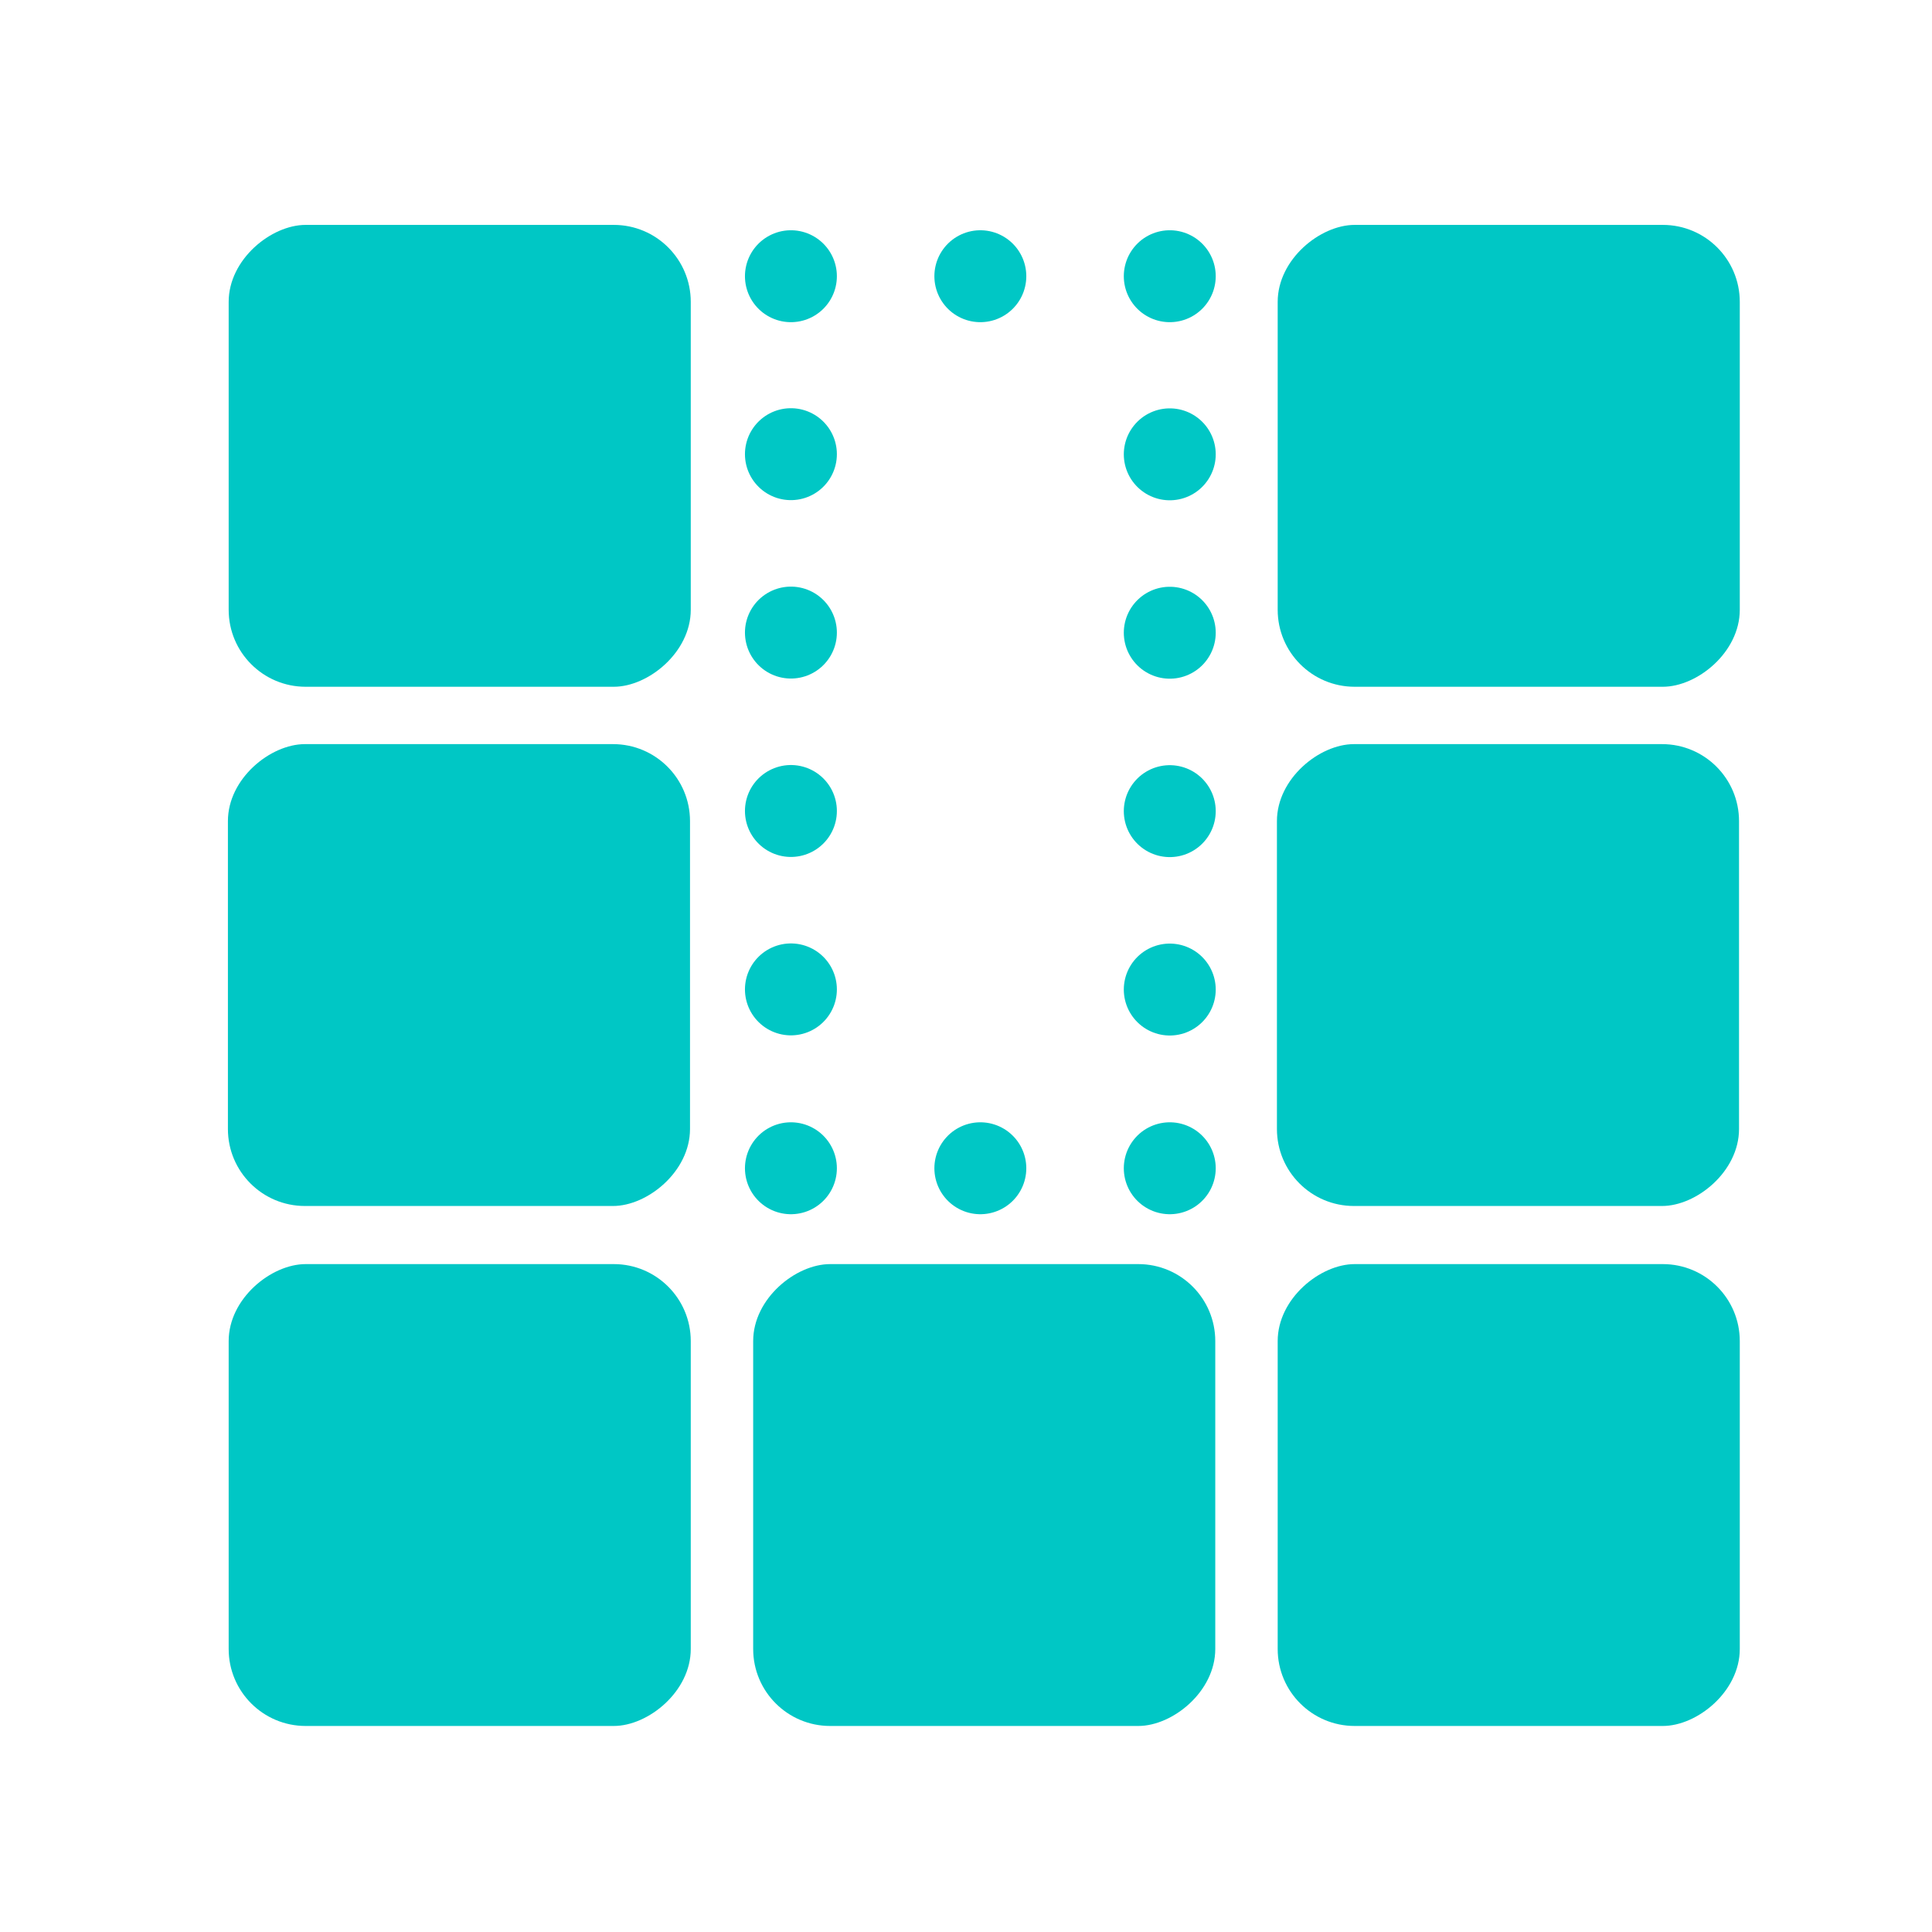
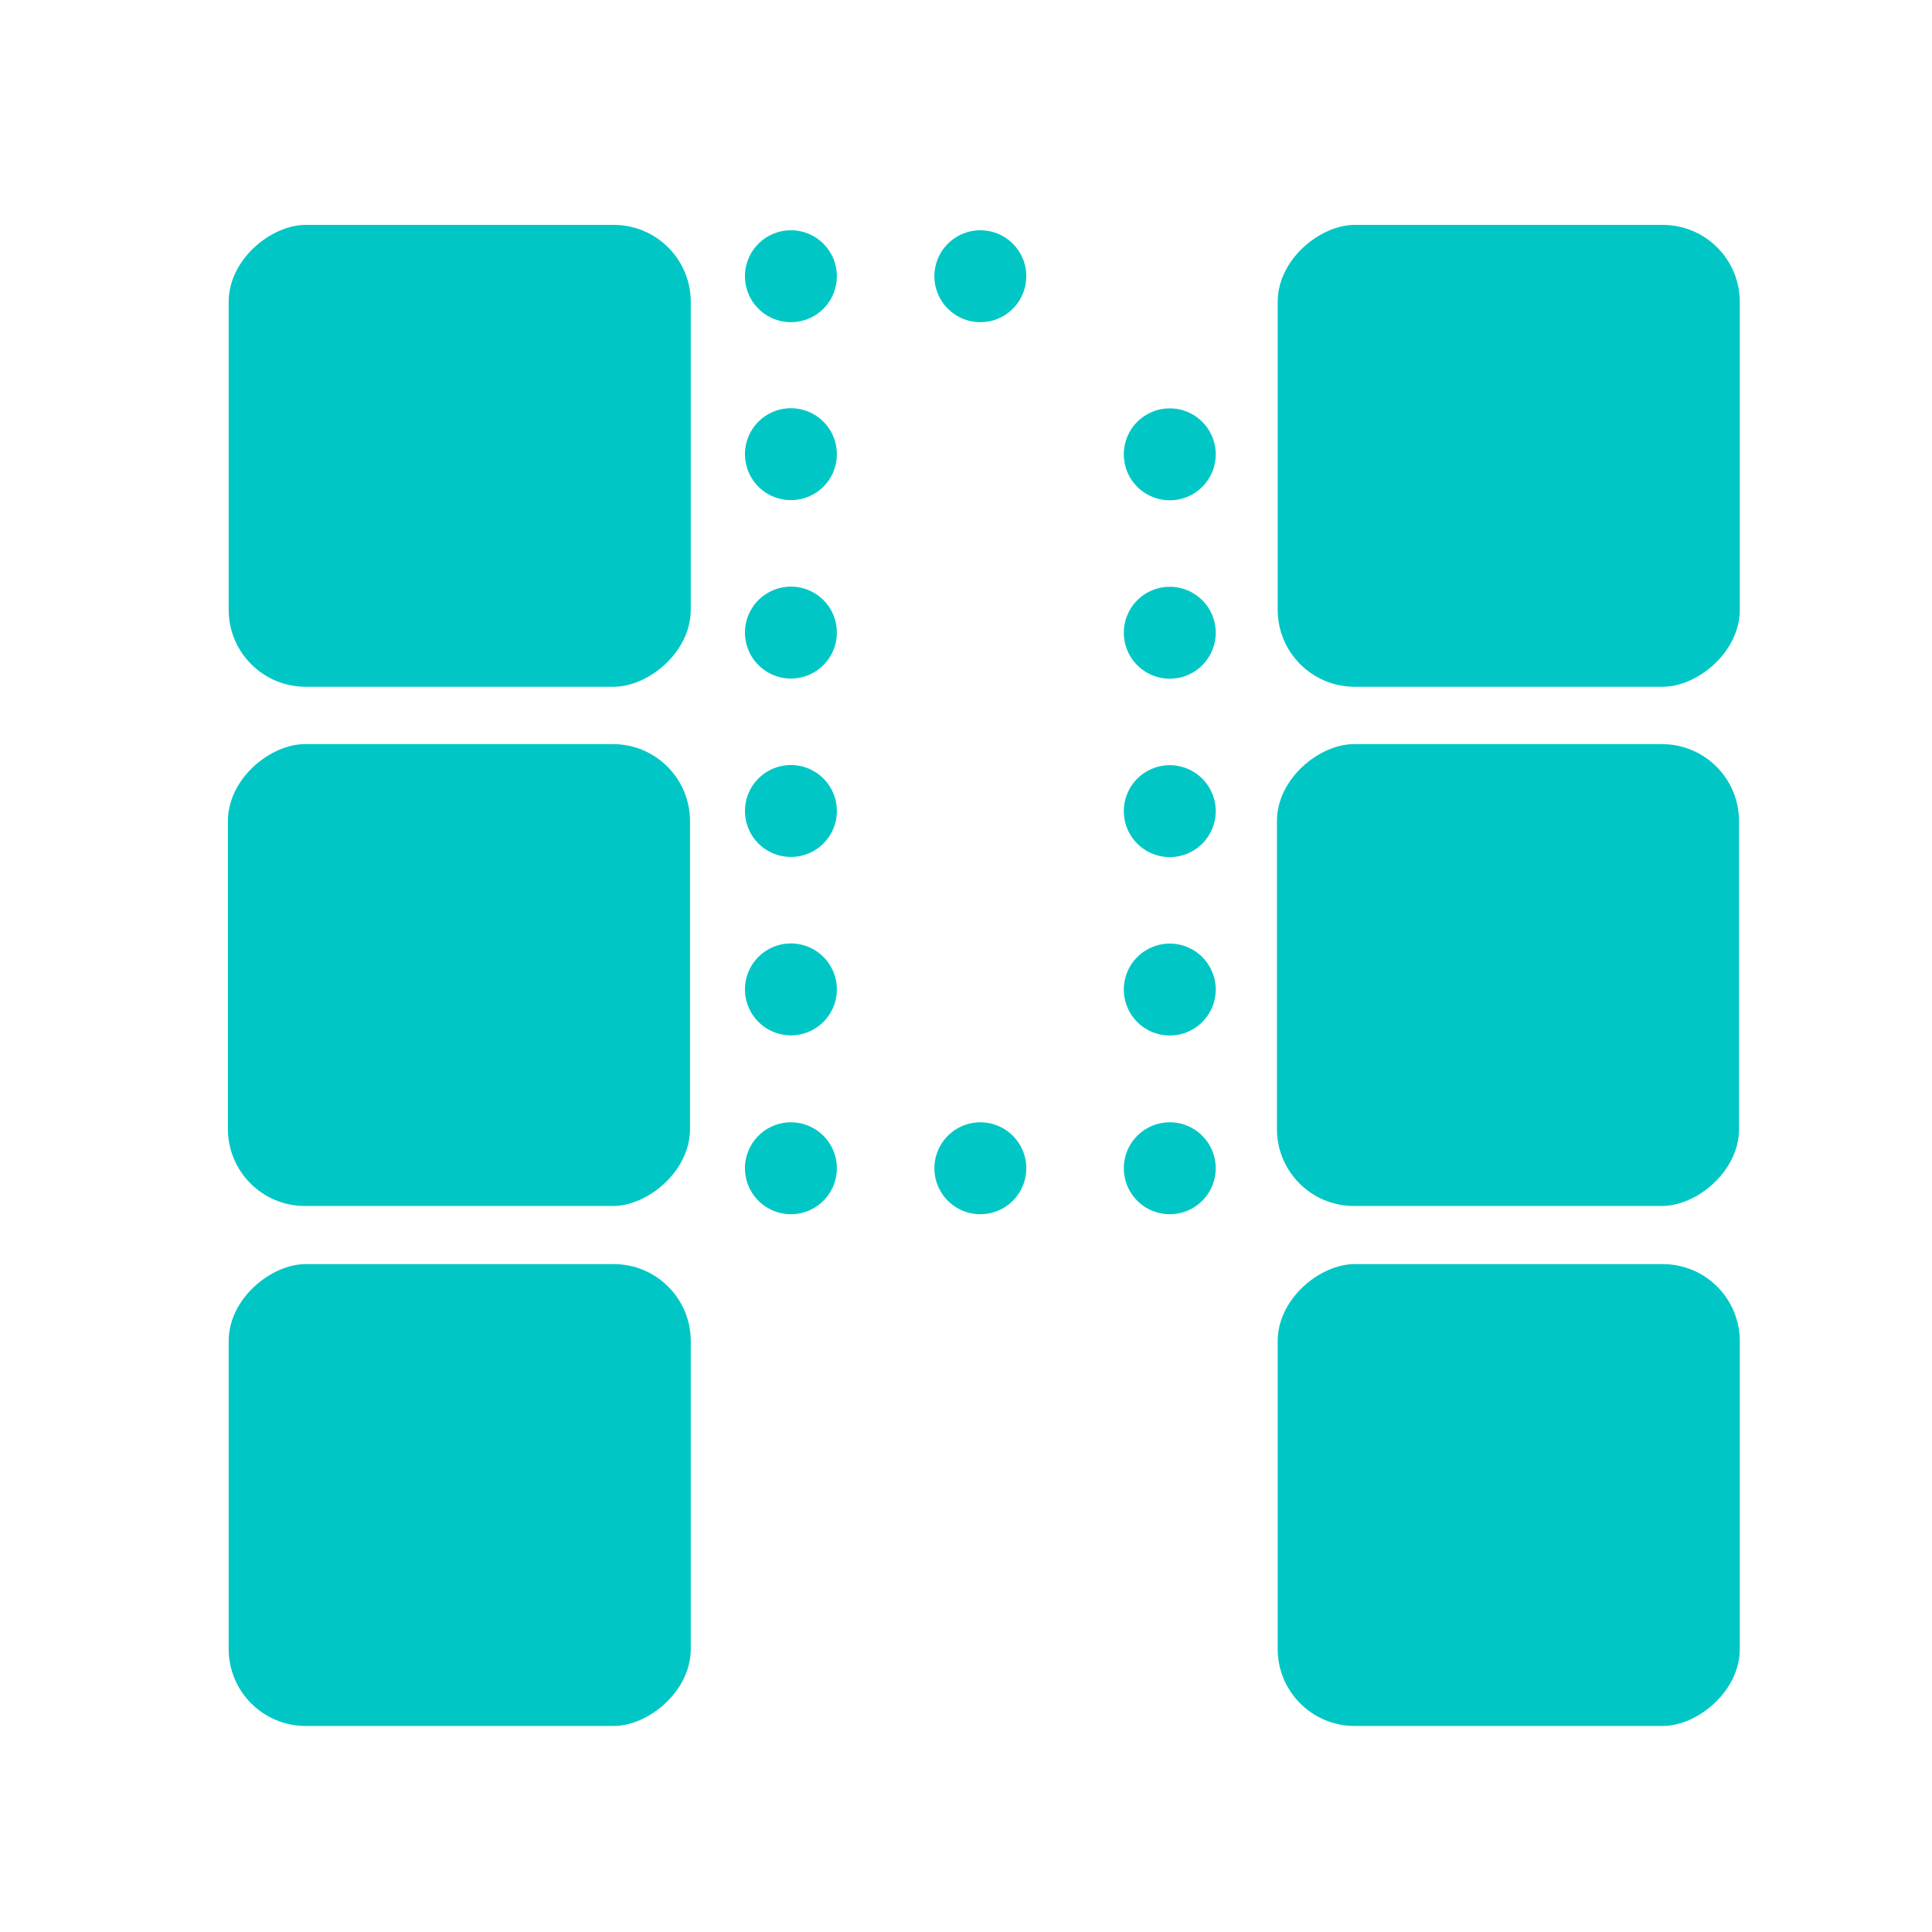
<svg xmlns="http://www.w3.org/2000/svg" id="Layer_1" data-name="Layer 1" viewBox="0 0 256 256">
  <defs>
    <style>.cls-1{fill:#00c7c5;}.cls-2,.cls-3,.cls-4{fill:none;stroke:#00c7c5;stroke-linecap:round;stroke-miterlimit:10;stroke-width:12.18px;}.cls-3{stroke-dasharray:0 23.64;}.cls-4{stroke-dasharray:0 25.09;}</style>
  </defs>
  <rect class="cls-1" x="30.3" y="29.8" width="61.2" height="61.23" rx="10.2" transform="translate(0.5 121.3) rotate(-90)" />
  <rect class="cls-1" x="169.3" y="29.8" width="61.2" height="61.23" rx="10.2" transform="translate(139.5 260.3) rotate(-90)" />
  <rect class="cls-1" x="30.3" y="98.6" width="61.2" height="61.23" rx="10.2" transform="translate(-68.4 190.1) rotate(-90)" />
  <rect class="cls-1" x="169.3" y="98.6" width="61.2" height="61.23" rx="10.2" transform="translate(70.6 329.1) rotate(-90)" />
  <rect class="cls-1" x="30.3" y="167.5" width="61.2" height="61.23" rx="10.2" transform="translate(-137.2 259) rotate(-90)" />
-   <rect class="cls-1" x="99.8" y="167.5" width="61.2" height="61.23" rx="10.2" transform="translate(-67.7 328.5) rotate(-90)" />
  <rect class="cls-1" x="169.3" y="167.5" width="61.2" height="61.23" rx="10.2" transform="translate(1.8 398) rotate(-90)" />
-   <line class="cls-2" x1="155" y1="36.6" x2="155" y2="36.6" />
  <line class="cls-3" x1="155" y1="60.2" x2="155" y2="143" />
  <line class="cls-2" x1="155" y1="154.8" x2="155" y2="154.8" />
  <line class="cls-4" x1="129.9" y1="154.8" x2="117.4" y2="154.8" />
  <line class="cls-2" x1="104.8" y1="154.8" x2="104.8" y2="154.8" />
  <line class="cls-3" x1="104.8" y1="131.1" x2="104.8" y2="48.4" />
  <line class="cls-2" x1="104.8" y1="36.6" x2="104.8" y2="36.6" />
  <line class="cls-4" x1="129.9" y1="36.6" x2="142.5" y2="36.6" />
</svg>